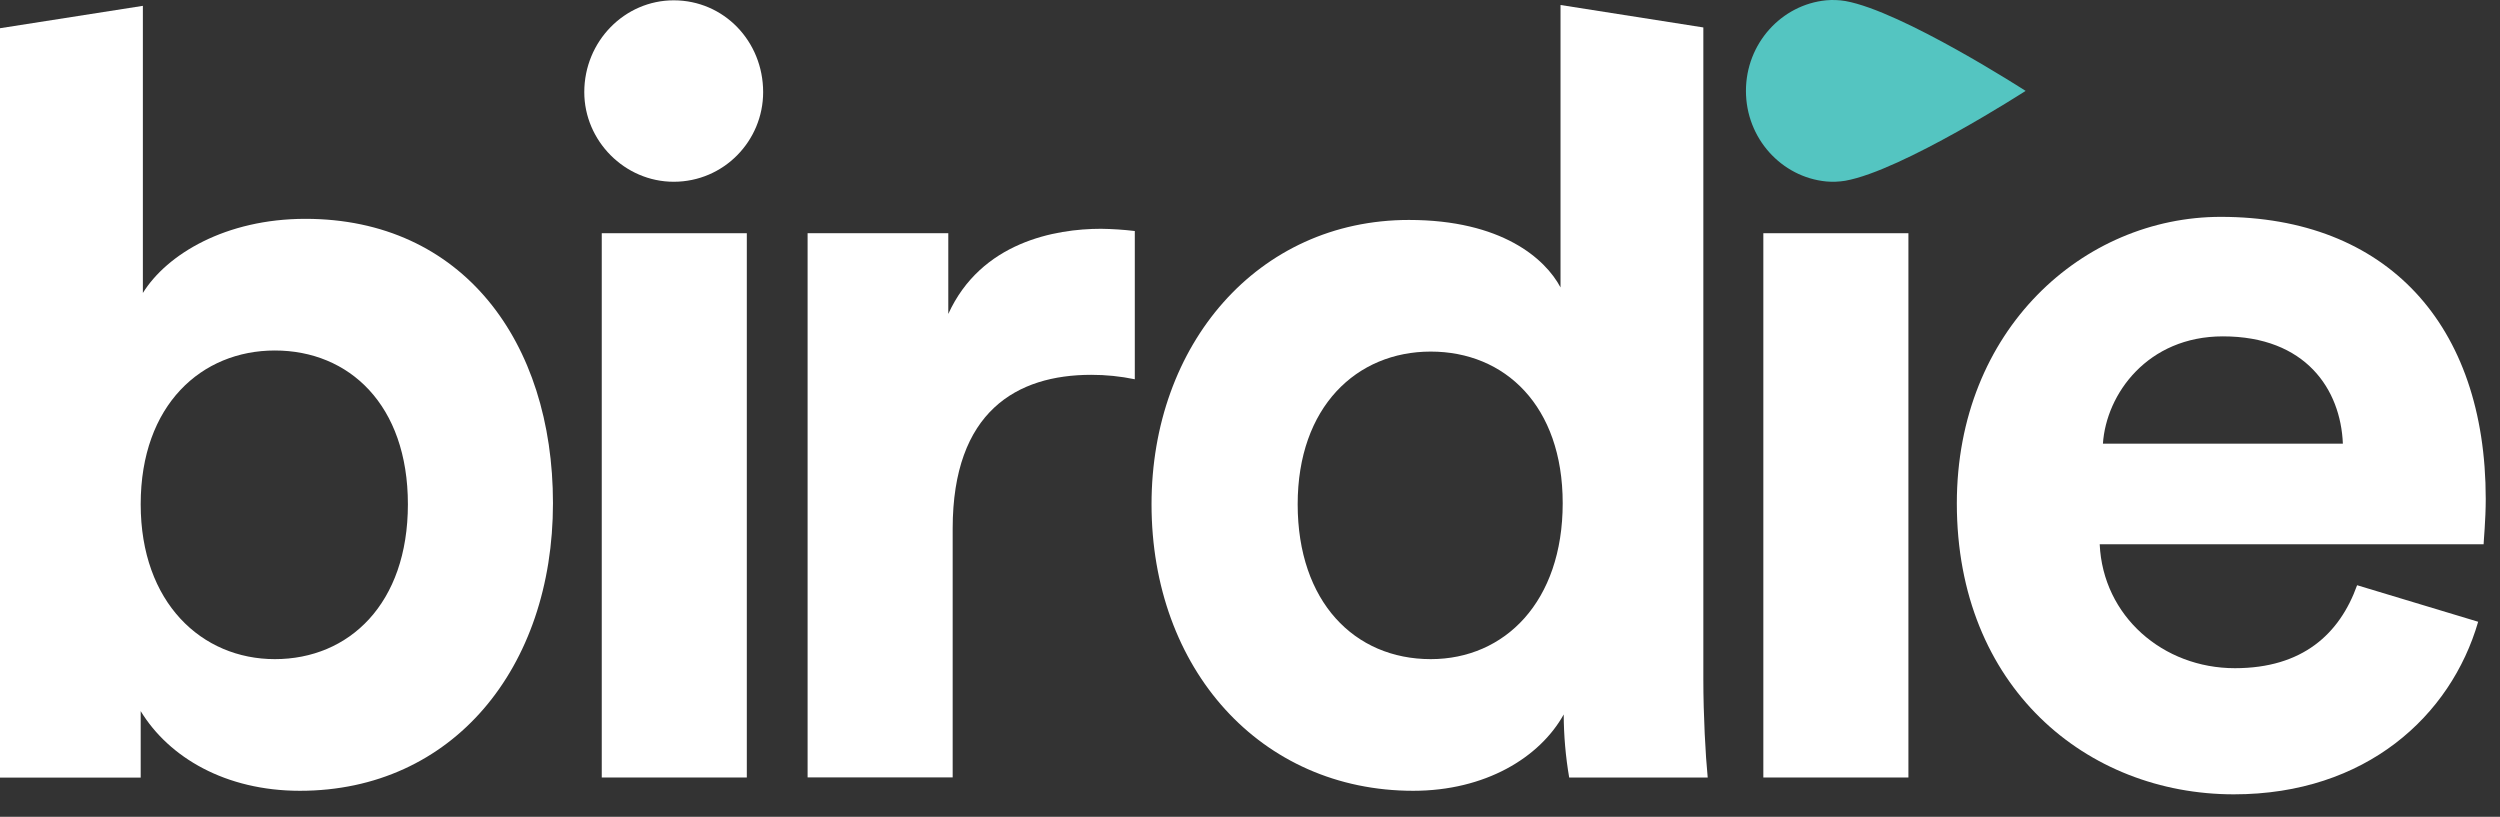
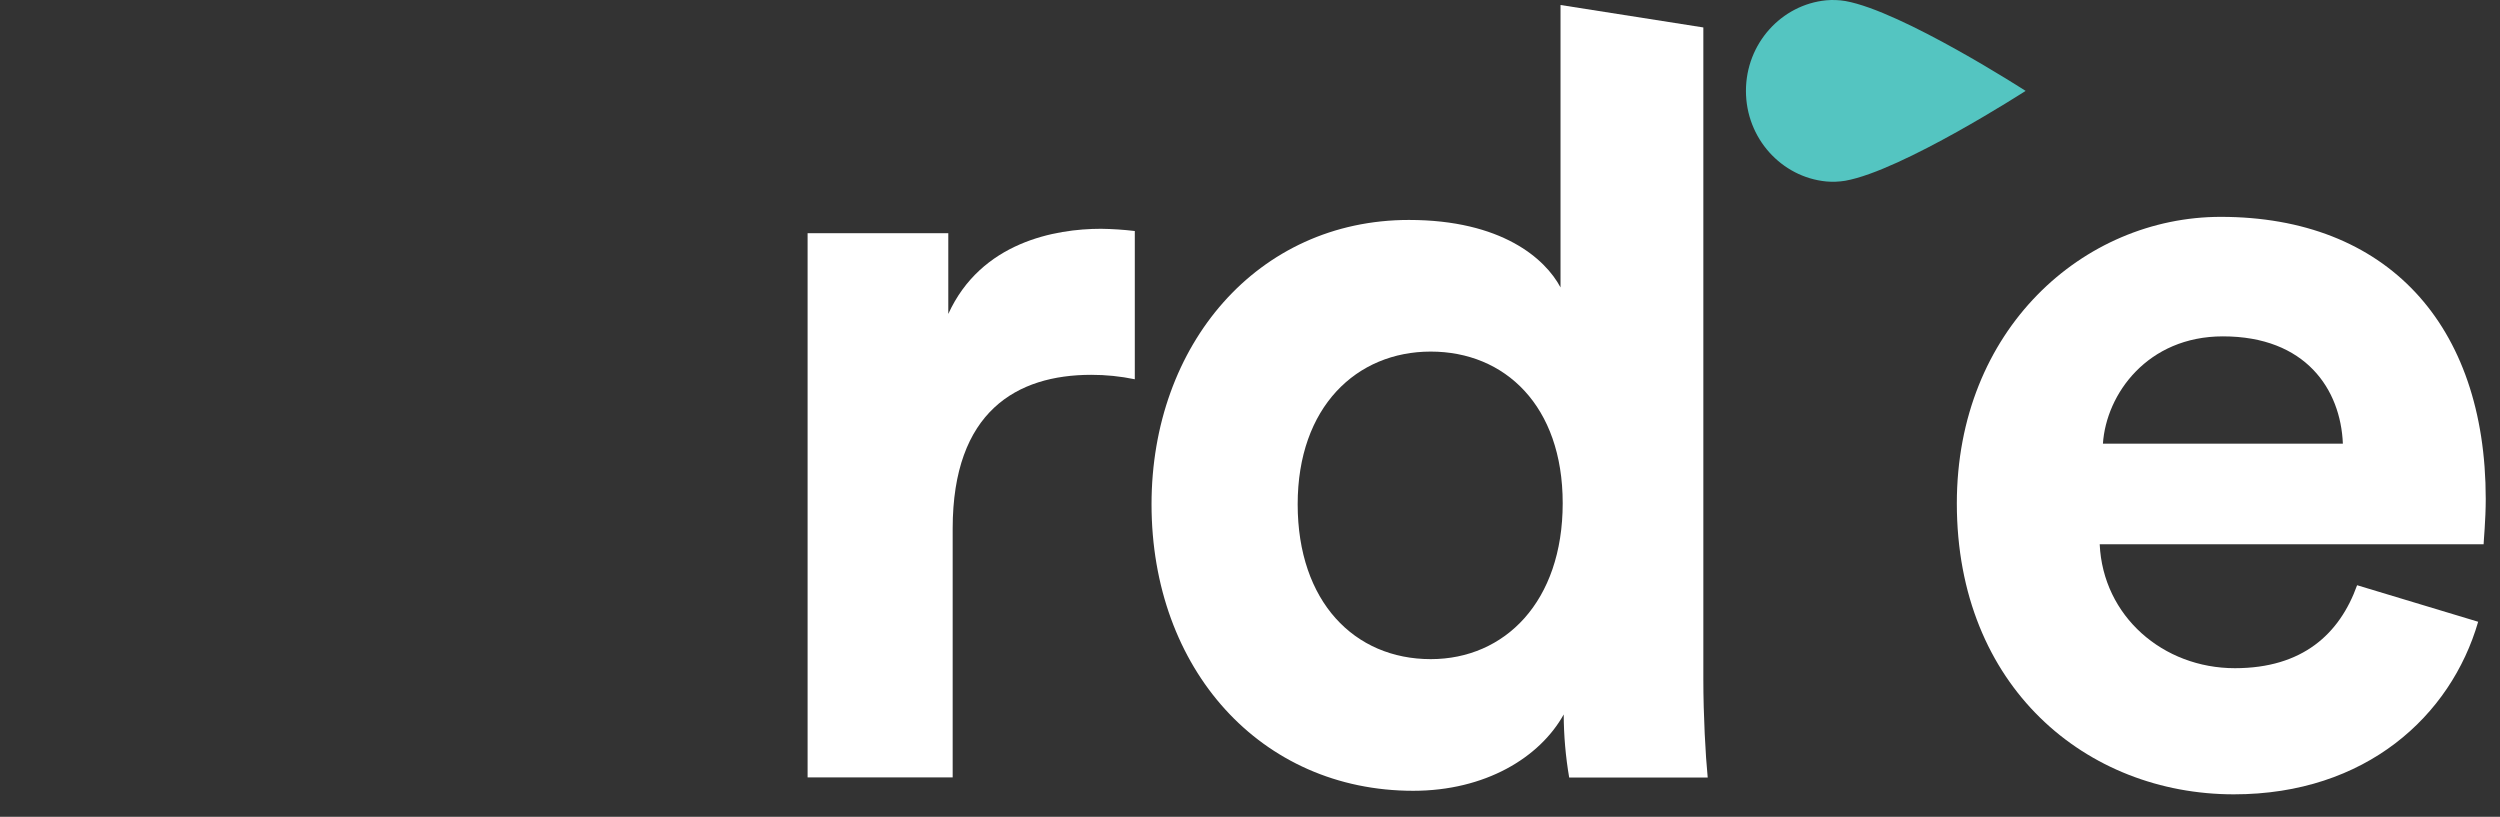
<svg xmlns="http://www.w3.org/2000/svg" width="101" height="33" viewBox="0 0 101 33" fill="none">
  <rect x="0" y="0" width="101" height="33" fill="#333333" stroke="none" />
-   <path d="M30.171 9.422H24.311V31.411H30.171V9.422Z" fill="white" />
-   <path d="M23.605 3.722C23.605 5.689 25.235 7.343 27.218 7.343C29.245 7.343 30.831 5.689 30.831 3.722C30.831 1.667 29.245 0.013 27.218 0.013C25.235 0.013 23.605 1.667 23.605 3.722Z" fill="white" />
  <path d="M45.846 9.333C45.393 9.279 44.937 9.249 44.48 9.243C42.629 9.243 39.633 9.783 38.311 12.683V9.422H32.627V31.408H38.488V21.355C38.488 16.617 41.087 15.143 44.084 15.143C44.675 15.142 45.266 15.202 45.846 15.322V9.333Z" fill="white" />
-   <path d="M77.1 9.422H71.239V31.411H77.1V9.422Z" fill="white" />
+   <path d="M77.1 9.422H71.239H77.1V9.422Z" fill="white" />
  <path d="M63.045 0.202V11.612C62.428 10.45 60.666 8.886 56.92 8.886C50.796 8.886 46.522 13.936 46.522 20.372C46.522 27.031 50.928 31.948 57.094 31.948C60.002 31.948 62.206 30.607 63.174 28.864C63.177 29.718 63.251 30.57 63.395 31.411H68.991C68.903 30.517 68.815 28.908 68.815 27.432V1.109L63.045 0.202ZM57.802 26.629C54.717 26.629 52.426 24.305 52.426 20.372C52.426 16.439 54.805 14.204 57.802 14.204C60.799 14.204 63.133 16.394 63.133 20.328C63.133 24.305 60.797 26.629 57.801 26.629H57.802Z" fill="white" />
-   <path d="M12.338 8.841C9.121 8.841 6.742 10.271 5.772 11.836V0.236L0 1.14V31.414H5.684V28.729C6.829 30.607 9.121 31.948 12.117 31.948C18.286 31.948 22.34 26.987 22.34 20.328C22.34 13.803 18.683 8.841 12.338 8.841ZM11.104 26.629C8.151 26.629 5.684 24.35 5.684 20.372C5.684 16.35 8.151 14.16 11.104 14.16C14.1 14.16 16.479 16.35 16.479 20.372C16.479 24.394 14.1 26.629 11.104 26.629Z" fill="white" />
  <path d="M100.424 20.159C100.424 13.098 96.415 8.761 89.719 8.761C84.167 8.761 79.056 13.32 79.056 20.337C79.056 27.756 84.299 32.091 90.248 32.091C95.58 32.091 99.017 28.922 100.118 25.119L95.227 23.643C94.522 25.61 93.024 26.995 90.291 26.995C87.384 26.995 84.96 24.894 84.828 21.989H100.338C100.336 21.9 100.424 21.006 100.424 20.159ZM84.958 17.925C85.091 15.913 86.765 13.589 89.805 13.589C93.154 13.589 94.564 15.734 94.652 17.925H84.958Z" fill="white" />
  <path d="M81.835 3.672C81.835 3.672 76.843 6.892 74.551 7.302C74.295 7.344 74.036 7.354 73.778 7.331C71.972 7.154 70.536 5.589 70.536 3.672C70.536 1.755 71.972 0.189 73.778 0.012C74.036 -0.011 74.295 -0.001 74.551 0.041C76.843 0.451 81.835 3.672 81.835 3.672Z" fill="#54C5C1" />
</svg>